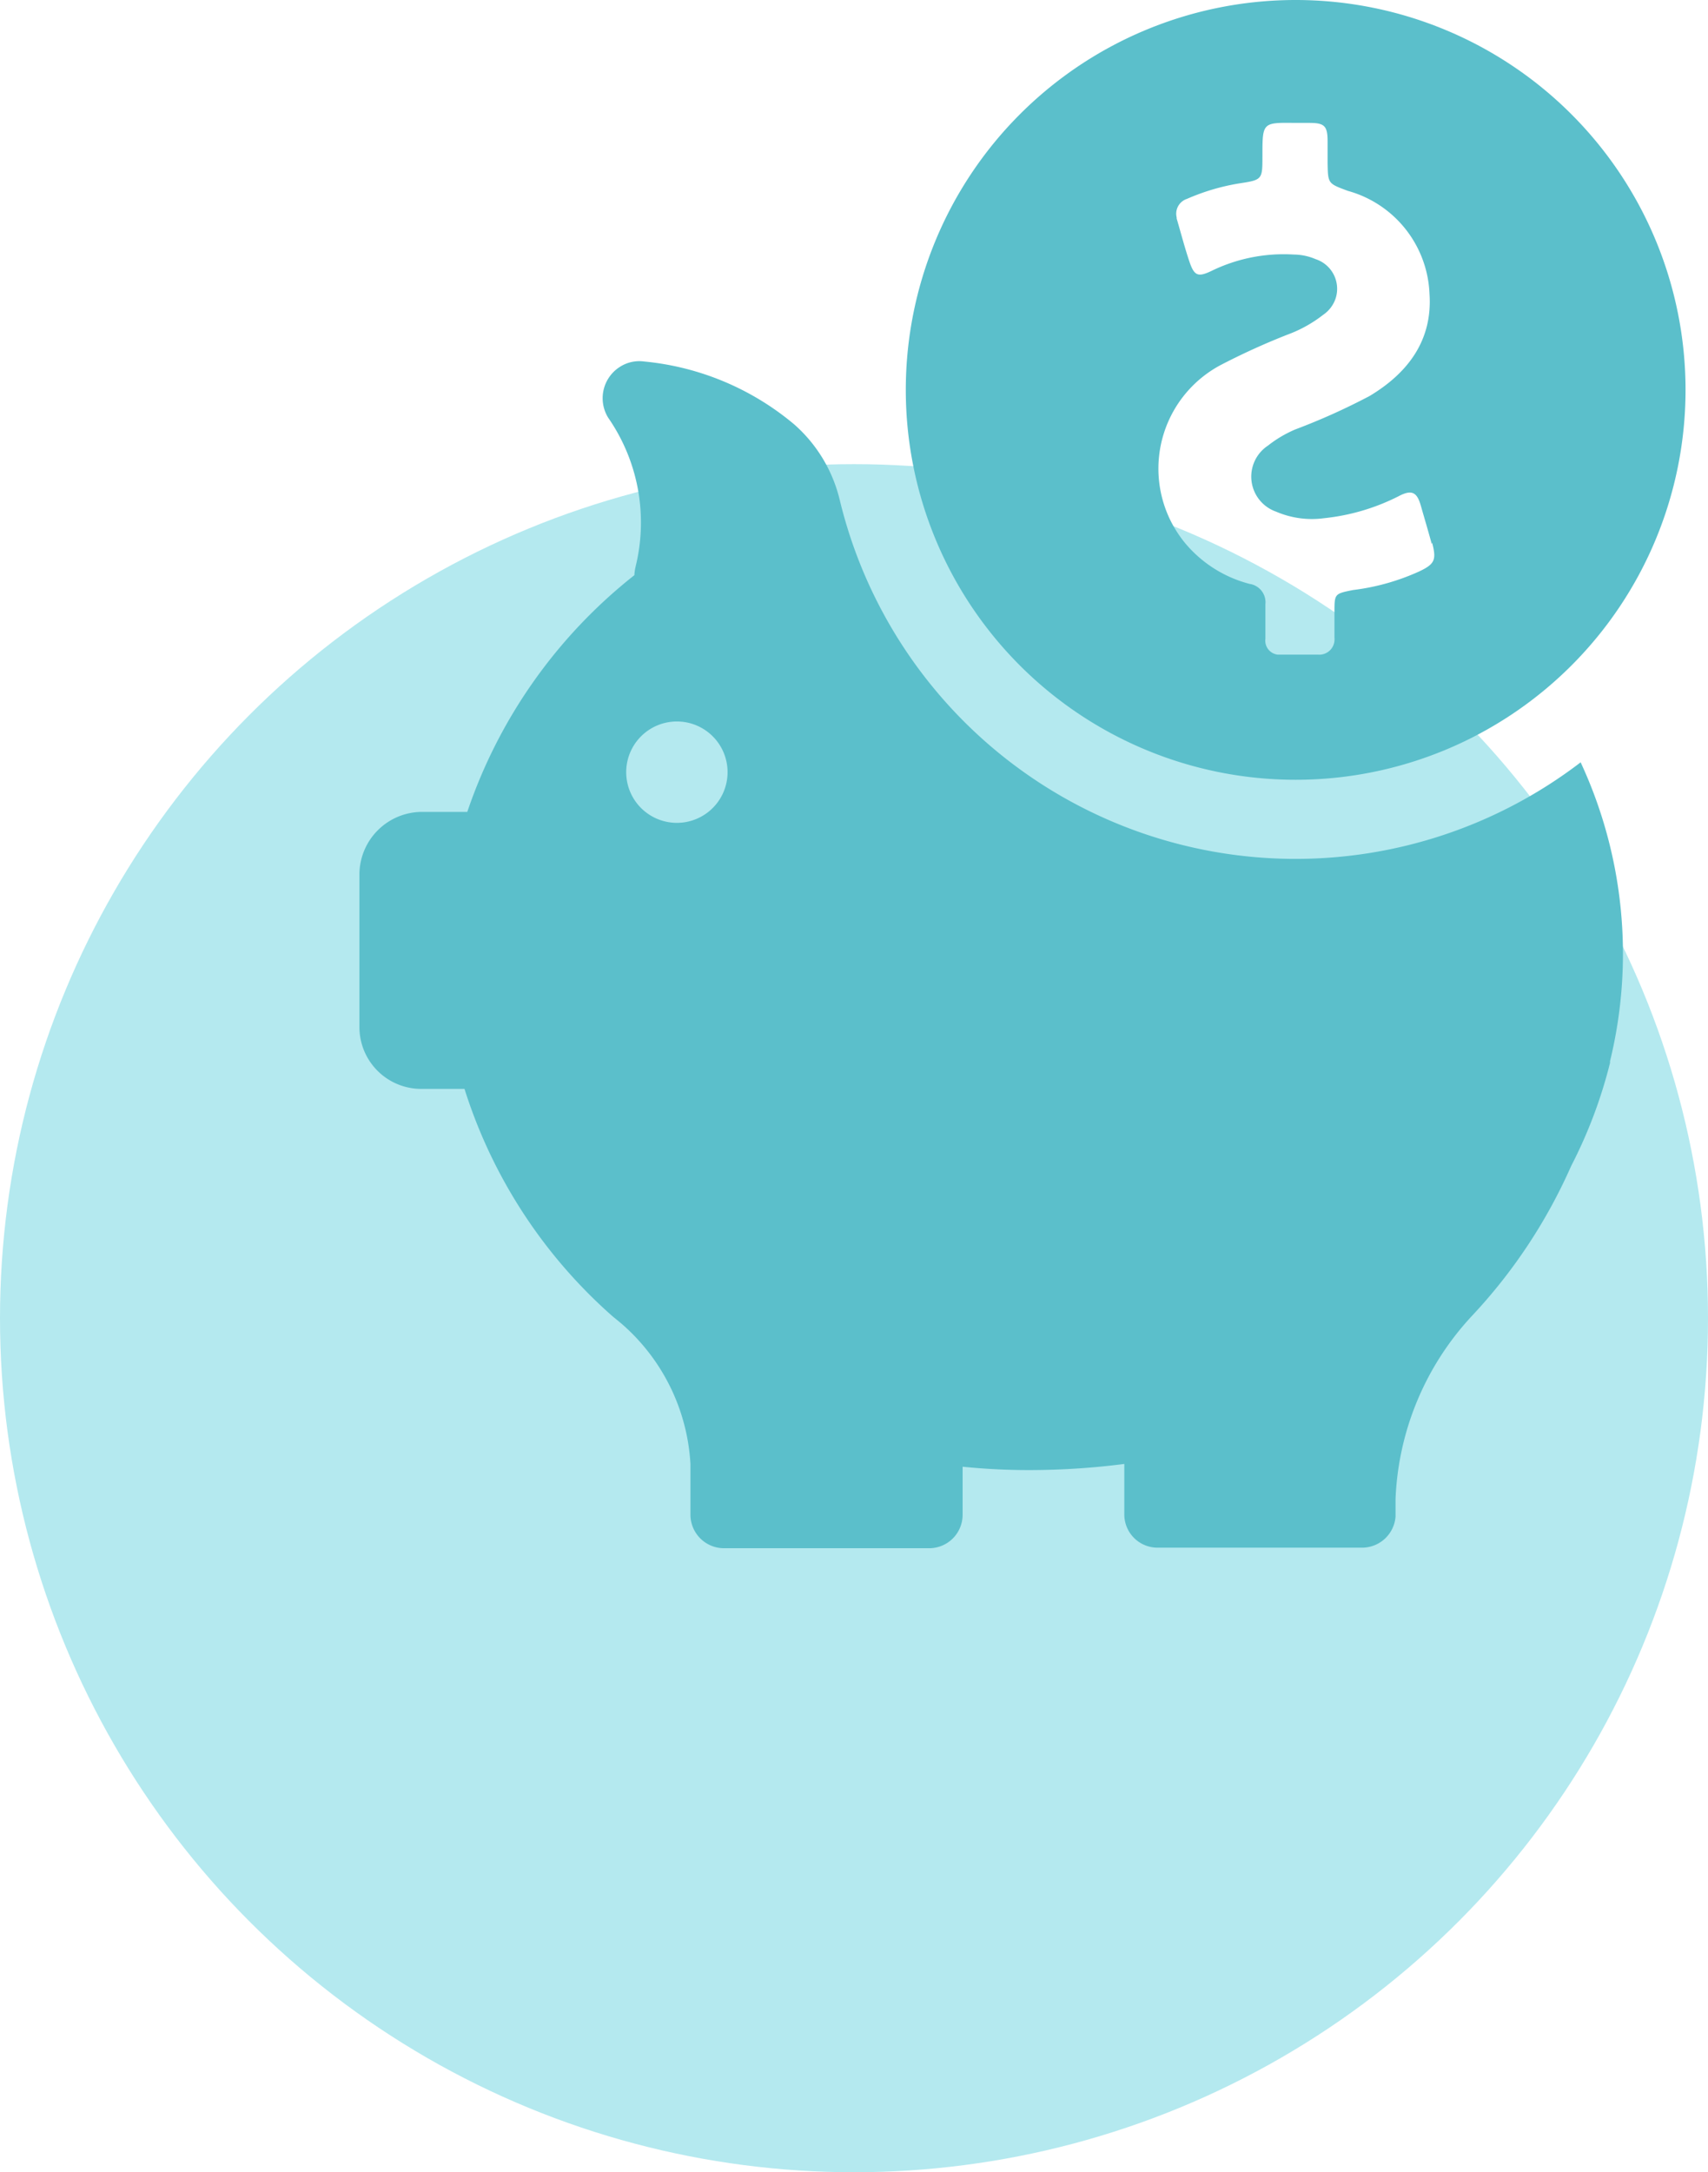
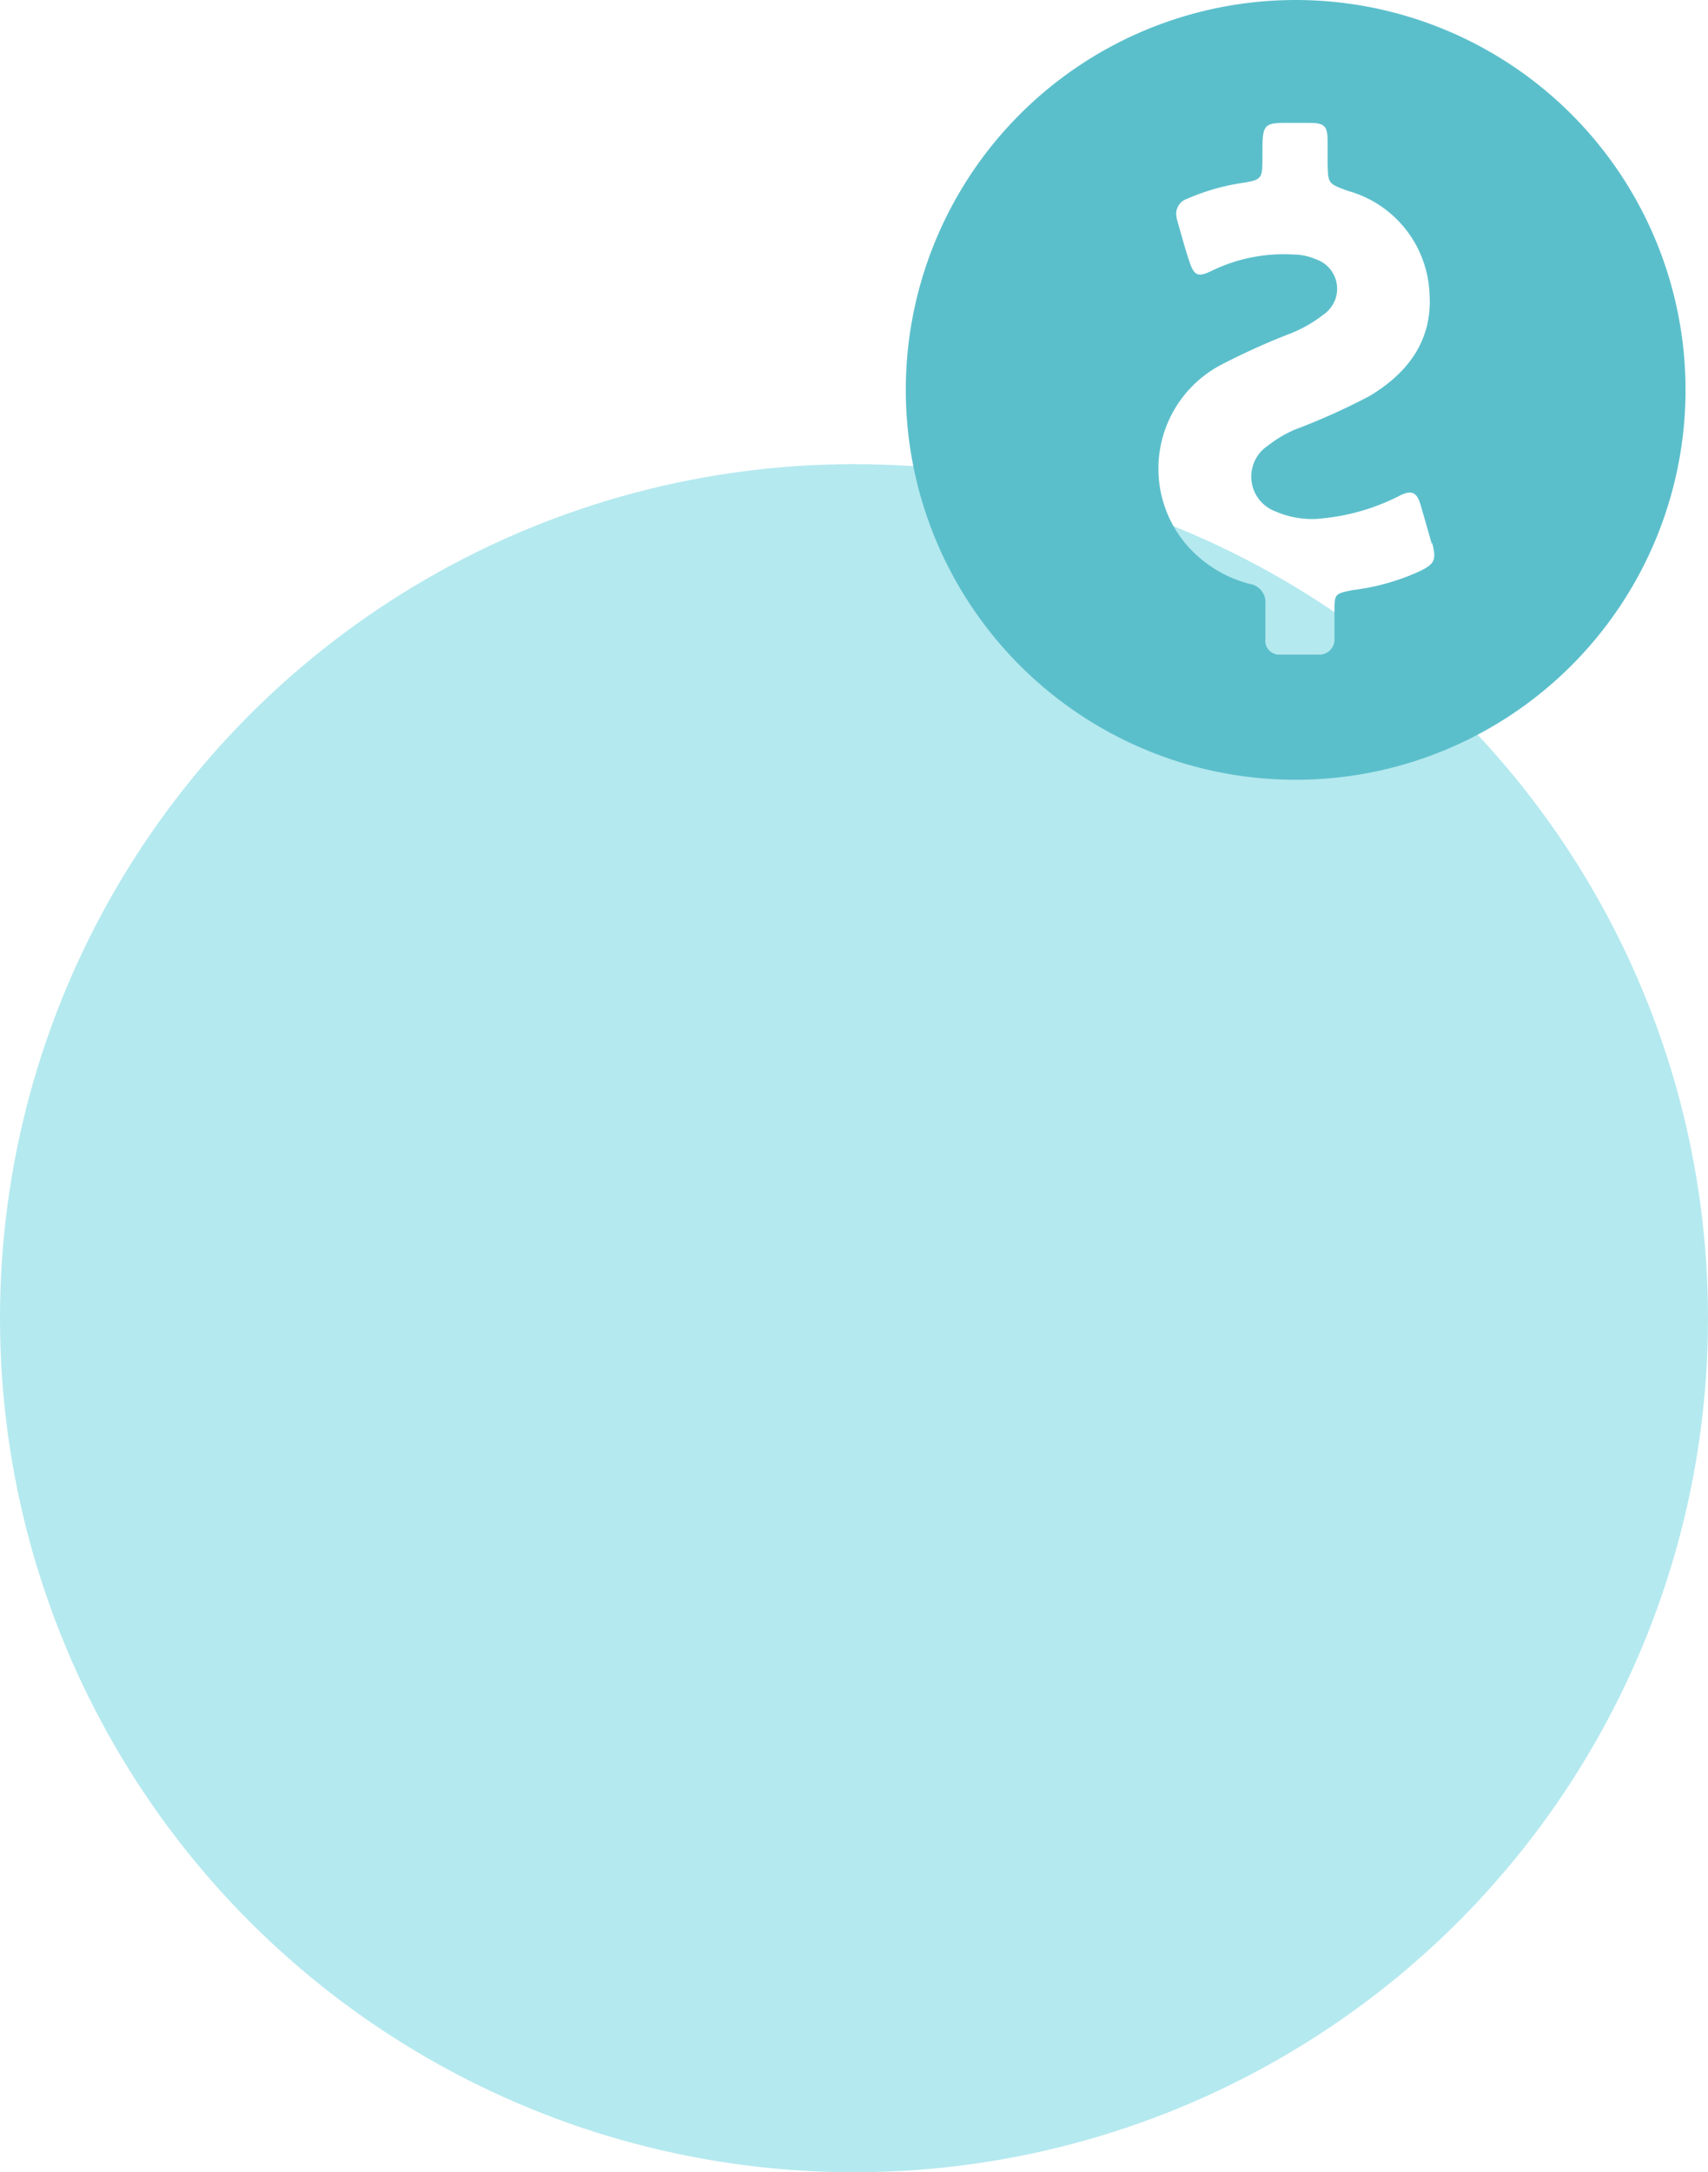
<svg xmlns="http://www.w3.org/2000/svg" viewBox="0 0 92 117">
  <defs>
    <style>.cls-1{fill:#b4e9ef;}.cls-2{fill:#5bbfcb;}</style>
  </defs>
  <title>piggy-bank</title>
  <g id="Capa_2" data-name="Capa 2">
    <g id="Capa_1-2" data-name="Capa 1">
      <circle id="Elipse_388" data-name="Elipse 388" class="cls-1" cx="46" cy="71" r="46" />
      <g id="piggy-bank">
        <g id="Grupo_132" data-name="Grupo 132">
          <path id="Trazado_298" data-name="Trazado 298" class="cls-2" d="M69.79,42a21,21,0,1,1,21-21,21,21,0,0,1-21,21Zm7.33-12.7c-.19-.7-.39-1.37-.59-2.07s-.47-.89-1.2-.5a11.48,11.48,0,0,1-4,1.18,4.88,4.88,0,0,1-2.59-.35A2,2,0,0,1,68.3,24a6.4,6.4,0,0,1,1.47-.87,34.89,34.89,0,0,0,4-1.8c2.07-1.24,3.39-3,3.23-5.48a6,6,0,0,0-4.4-5.57c-1.07-.4-1.07-.38-1.09-1.51V7.62c0-.85-.17-1-1-1h-.78C68,6.6,68,6.6,68,8.4c0,1.27,0,1.29-1.26,1.48a11.73,11.73,0,0,0-2.8.83.84.84,0,0,0-.56,1s0,0,0,.06c.23.78.43,1.56.69,2.33s.47.83,1.17.5a8.86,8.86,0,0,1,4.44-.89,3.06,3.06,0,0,1,1.19.25,1.68,1.68,0,0,1,1.07,2.12,1.73,1.73,0,0,1-.66.87,7.1,7.1,0,0,1-1.92,1.07,37.37,37.37,0,0,0-3.53,1.6,6.32,6.32,0,0,0-2.74,8.5,6.58,6.58,0,0,0,.71,1.09,6.72,6.72,0,0,0,3.51,2.24,1,1,0,0,1,.85,1.09v0c0,.62,0,1.23,0,1.86a.76.76,0,0,0,.66.86H69c.66,0,1.34,0,2,0a.82.82,0,0,0,.88-.75,1,1,0,0,0,0-.17c0-.46,0-.9,0-1.36,0-1,0-1,1-1.2a12.13,12.13,0,0,0,3.56-1c.85-.4.94-.63.7-1.55Z" />
-           <path id="Trazado_299" data-name="Trazado 299" class="cls-2" d="M22.72,43.73h2.45a27.44,27.44,0,0,1,9-12.75,2.65,2.65,0,0,1,.07-.48,9.91,9.91,0,0,0-1.48-8,2,2,0,0,1,.63-2.74,1.93,1.93,0,0,1,1.3-.29,14.74,14.74,0,0,1,8.08,3.38,7.86,7.86,0,0,1,2.46,4.07A25.26,25.26,0,0,0,85.14,41.06a24.45,24.45,0,0,1,1.58,16.11h0a.28.28,0,0,1,0,.09,25.56,25.56,0,0,1-2.09,5.54,28.76,28.76,0,0,1-5.33,8.06,15.36,15.36,0,0,0-4.13,9.88v.94h0a1.81,1.81,0,0,1-1.81,1.68h-11a1.79,1.79,0,0,1-1.8-1.79h0V78.85a39.87,39.87,0,0,1-4.88.33A35,35,0,0,1,51.85,79v2.59a1.8,1.8,0,0,1-1.8,1.8H39a1.81,1.81,0,0,1-1.81-1.79h0V78.85a10.8,10.8,0,0,0-3.73-7.57L33.12,71l-.1-.08h0a27.24,27.24,0,0,1-8-12.27H22.69a3.33,3.33,0,0,1-3.33-3.33h0V47.06A3.38,3.38,0,0,1,22.72,43.73Zm13.74.59a2.73,2.73,0,1,0-2.73-2.73,2.73,2.73,0,0,0,2.73,2.73Z" />
        </g>
      </g>
    </g>
  </g>
</svg>